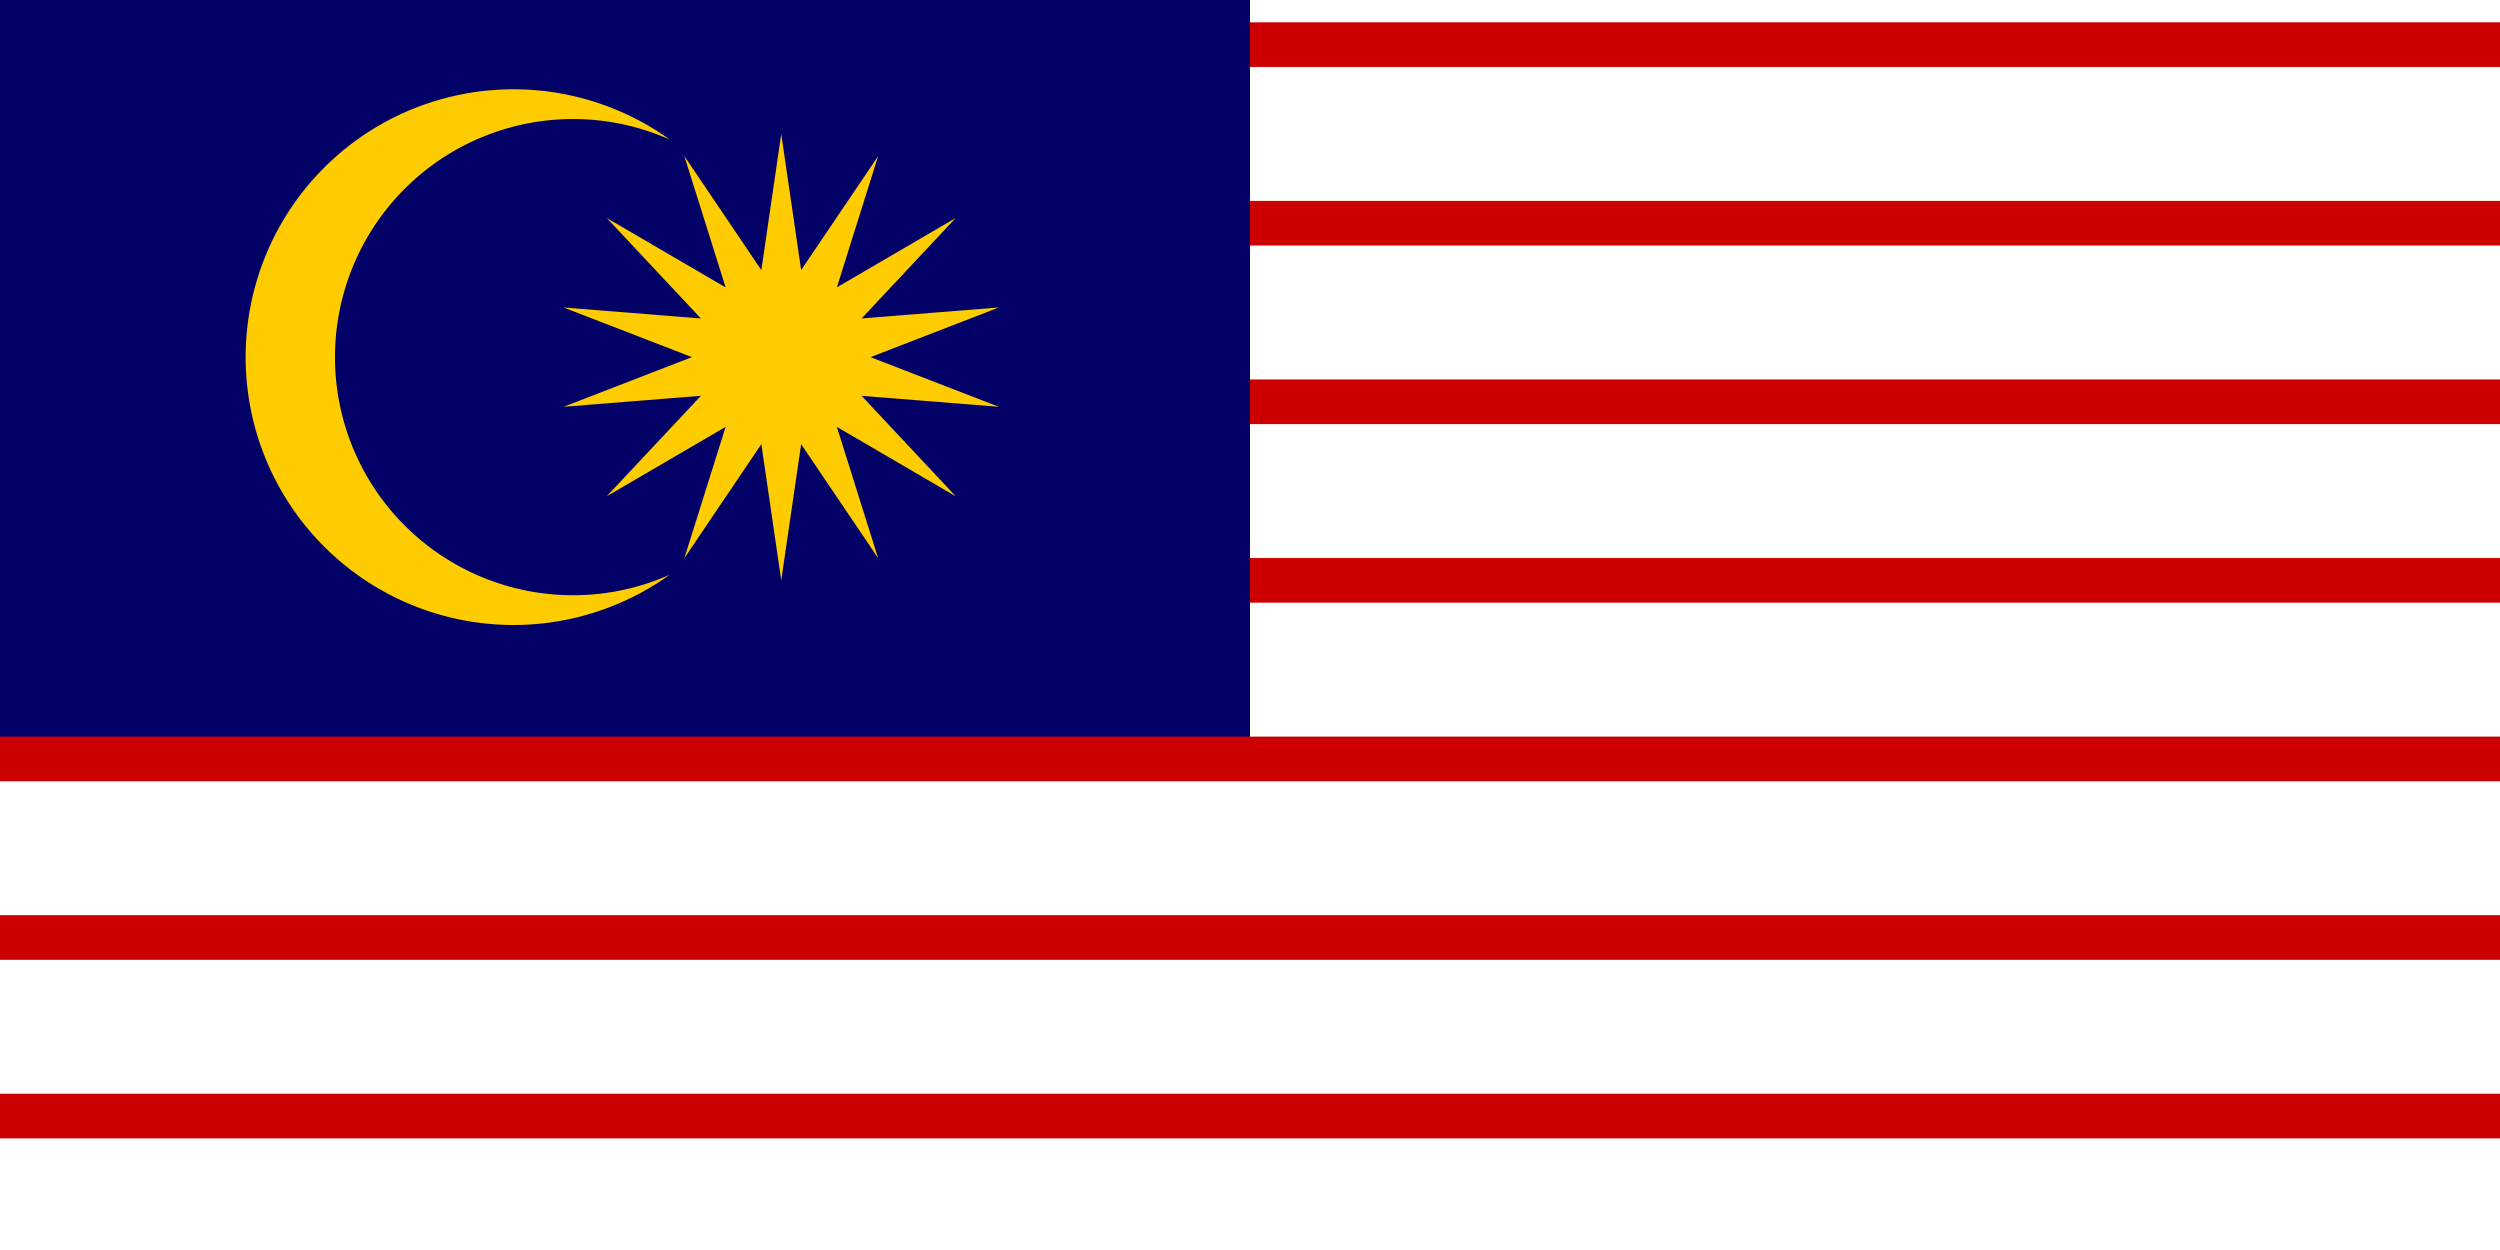
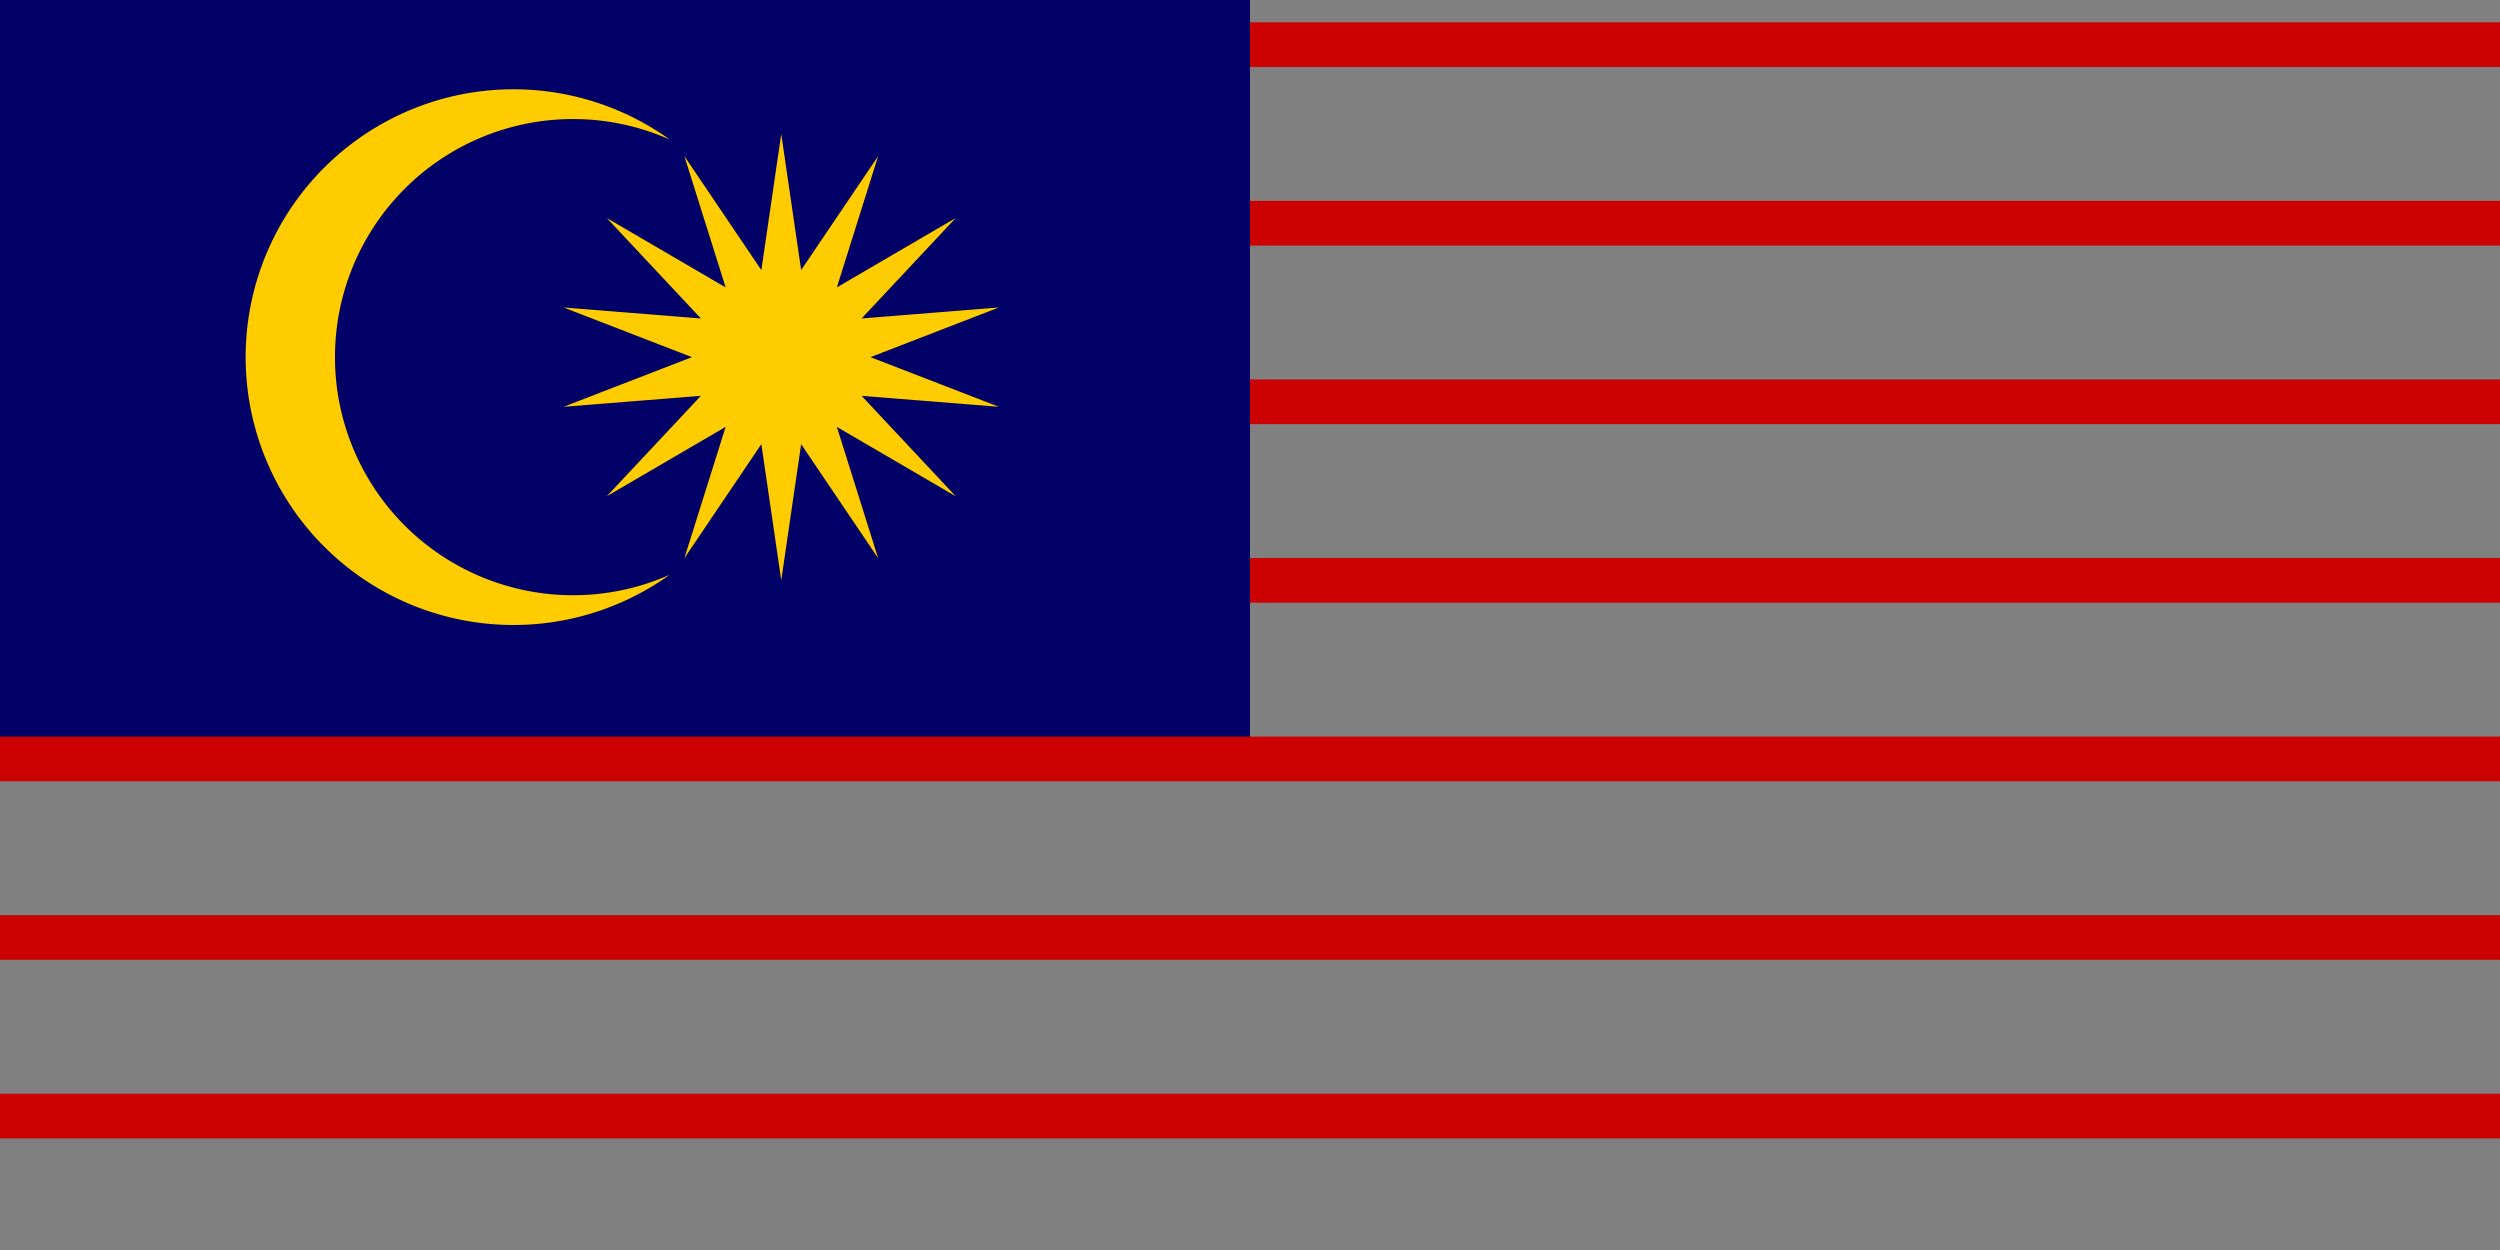
<svg xmlns="http://www.w3.org/2000/svg" width="512" height="256" viewBox="0 0 13440 6720" fill="none">
  <rect x="0" y="0" width="13440" height="6720" fill="#808080" stroke="none" />
  <title>Flag of Malaysia</title>
  <g transform="scale(480)">
-     <path fill="#fff" d="m0 0h28v14H0z" />
    <path stroke="#c00" stroke-width="0.5" d="m1 .5h27m0 2H1m0 2h27m0 2H1" />
    <path fill="#006" d="m0 0h14v8.5H0z" />
    <path stroke="#c00" stroke-width="0.5" d="m0 8.5h28m0 2H0m0 2h28" />
  </g>
  <path fill="#fc0" d="m4200 720 107 732 414-613-222 706 639-373-506 540 738-59-690 267 690 267-738-59 506 540-639-373 222 706-414-613-107 732-107-732-414 613 222-706-639 373 506-540-738 59 690-267-690-267 738 59-506-540 639 373-222-706 414 613zm-600 30a1280 1280 0 1 0 0 2340 1440 1440 0 1 1 0-2340z" />
</svg>